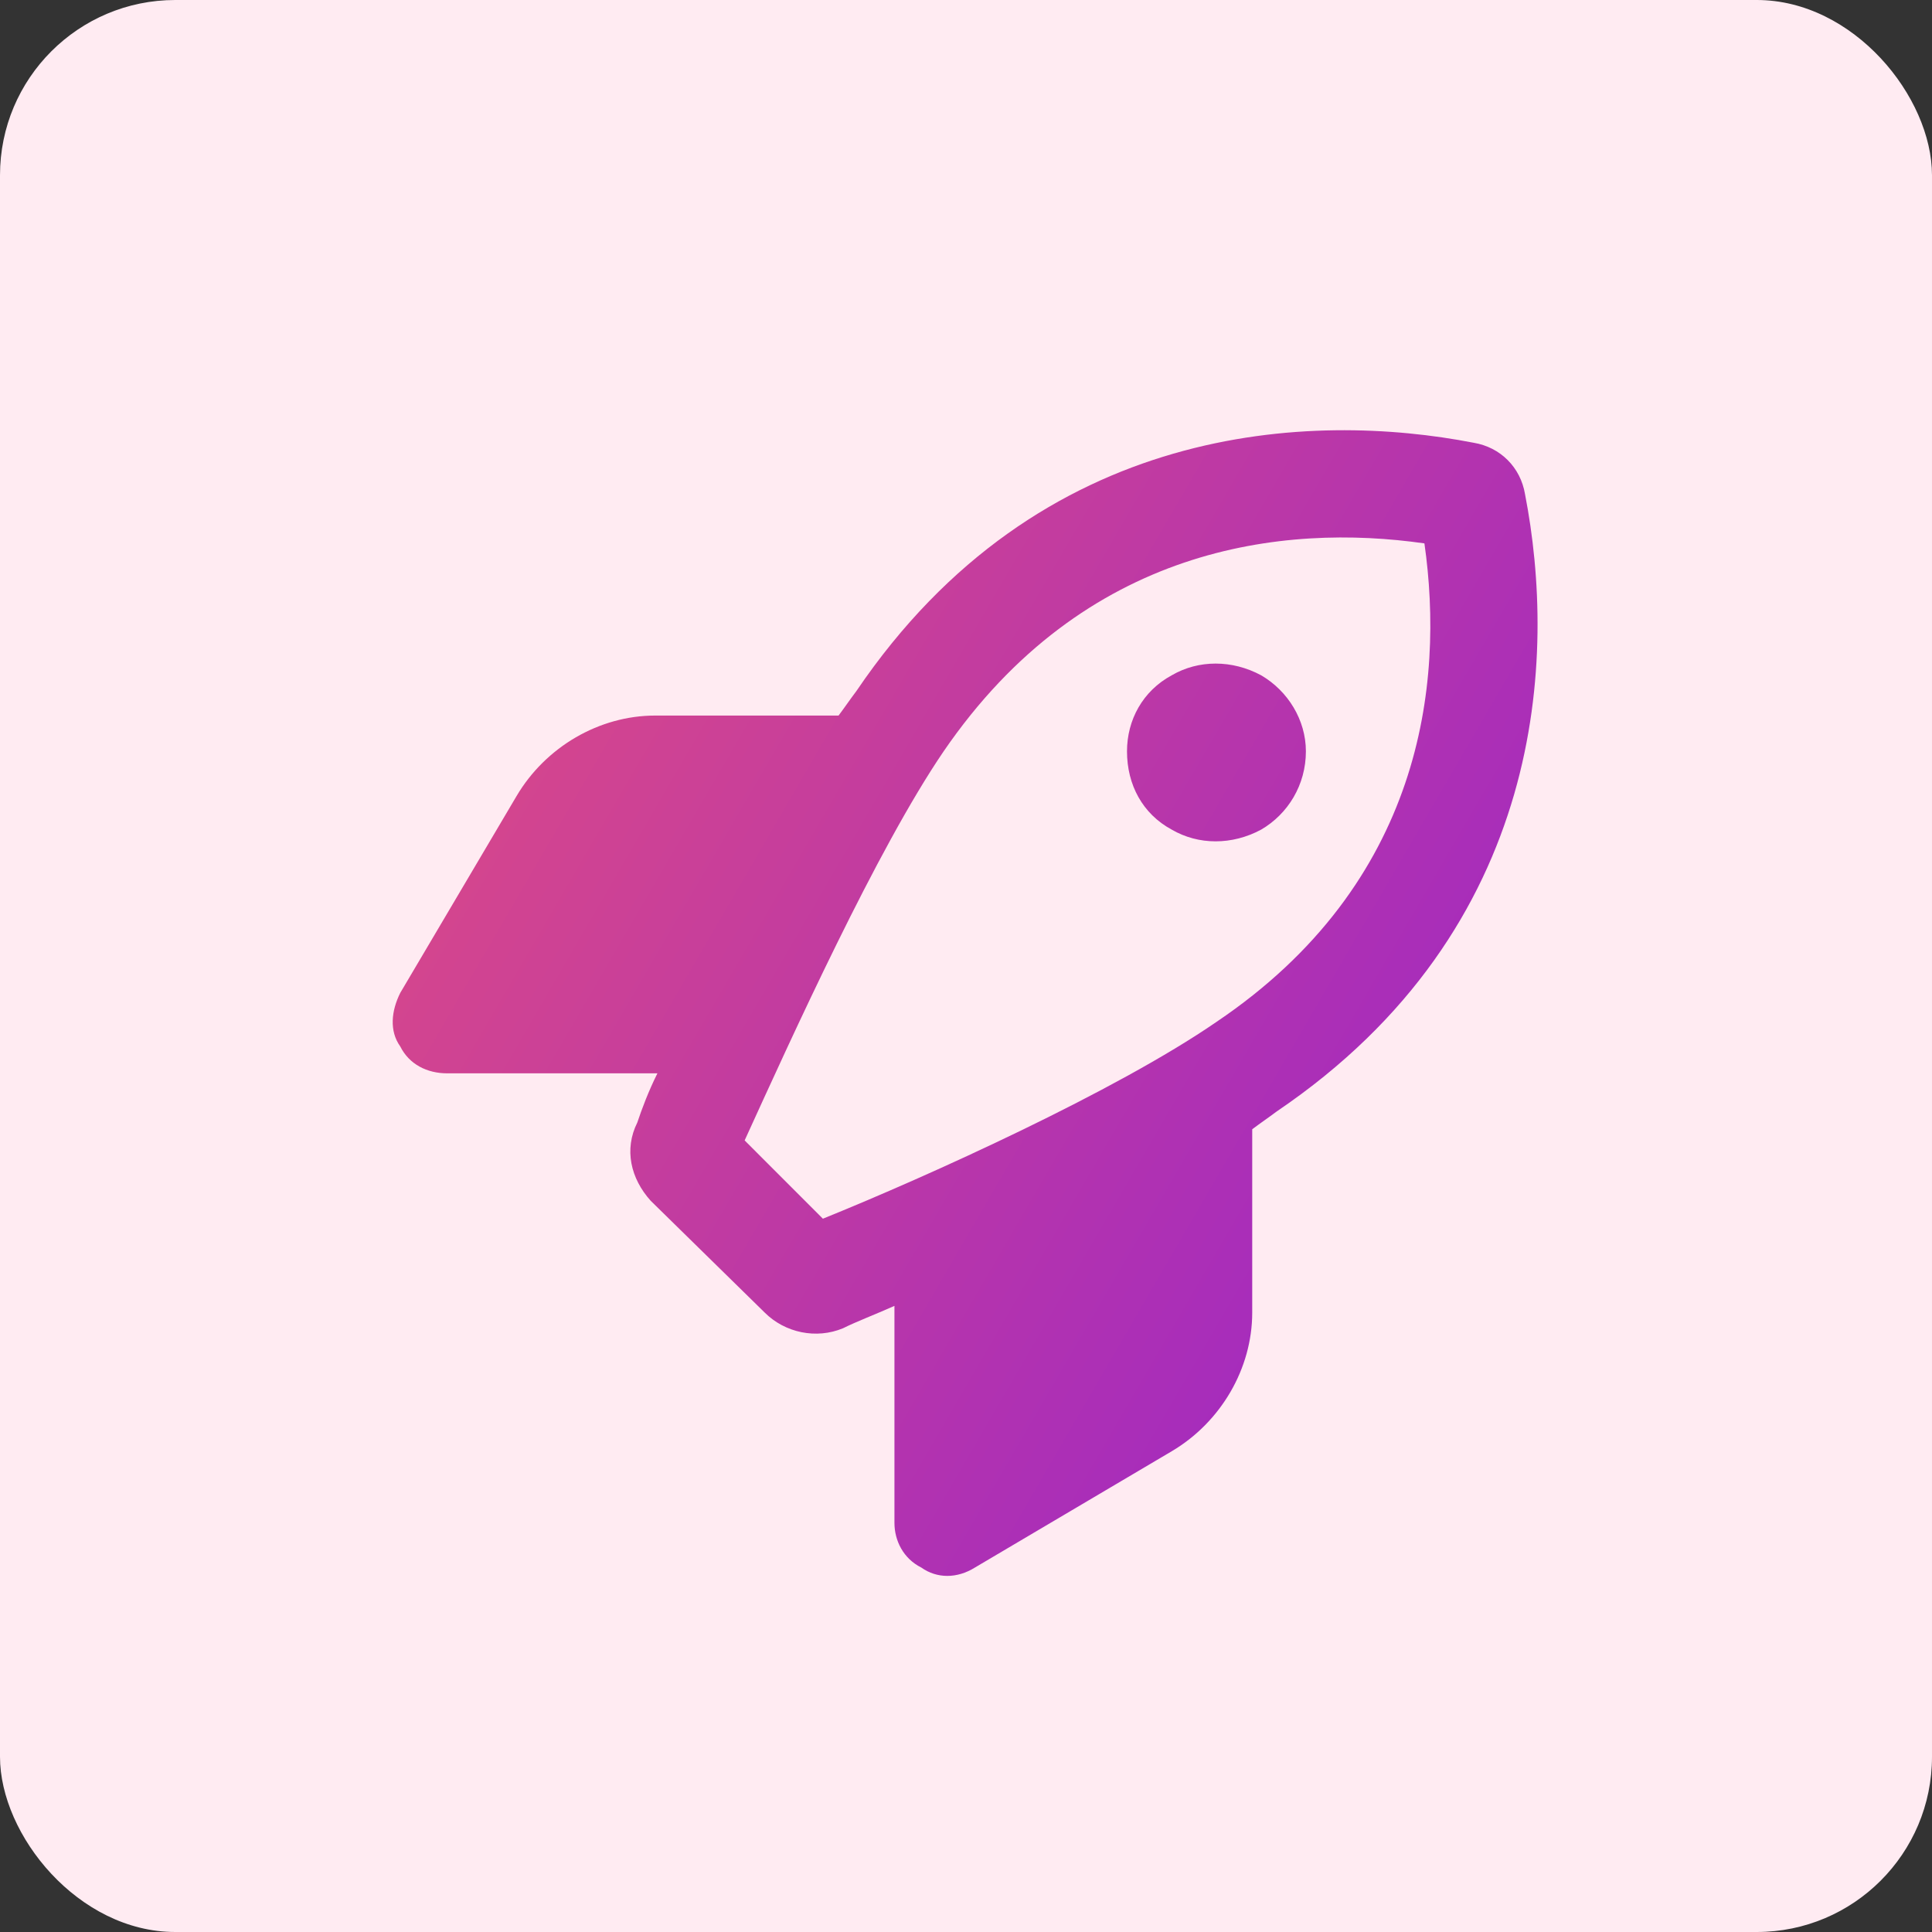
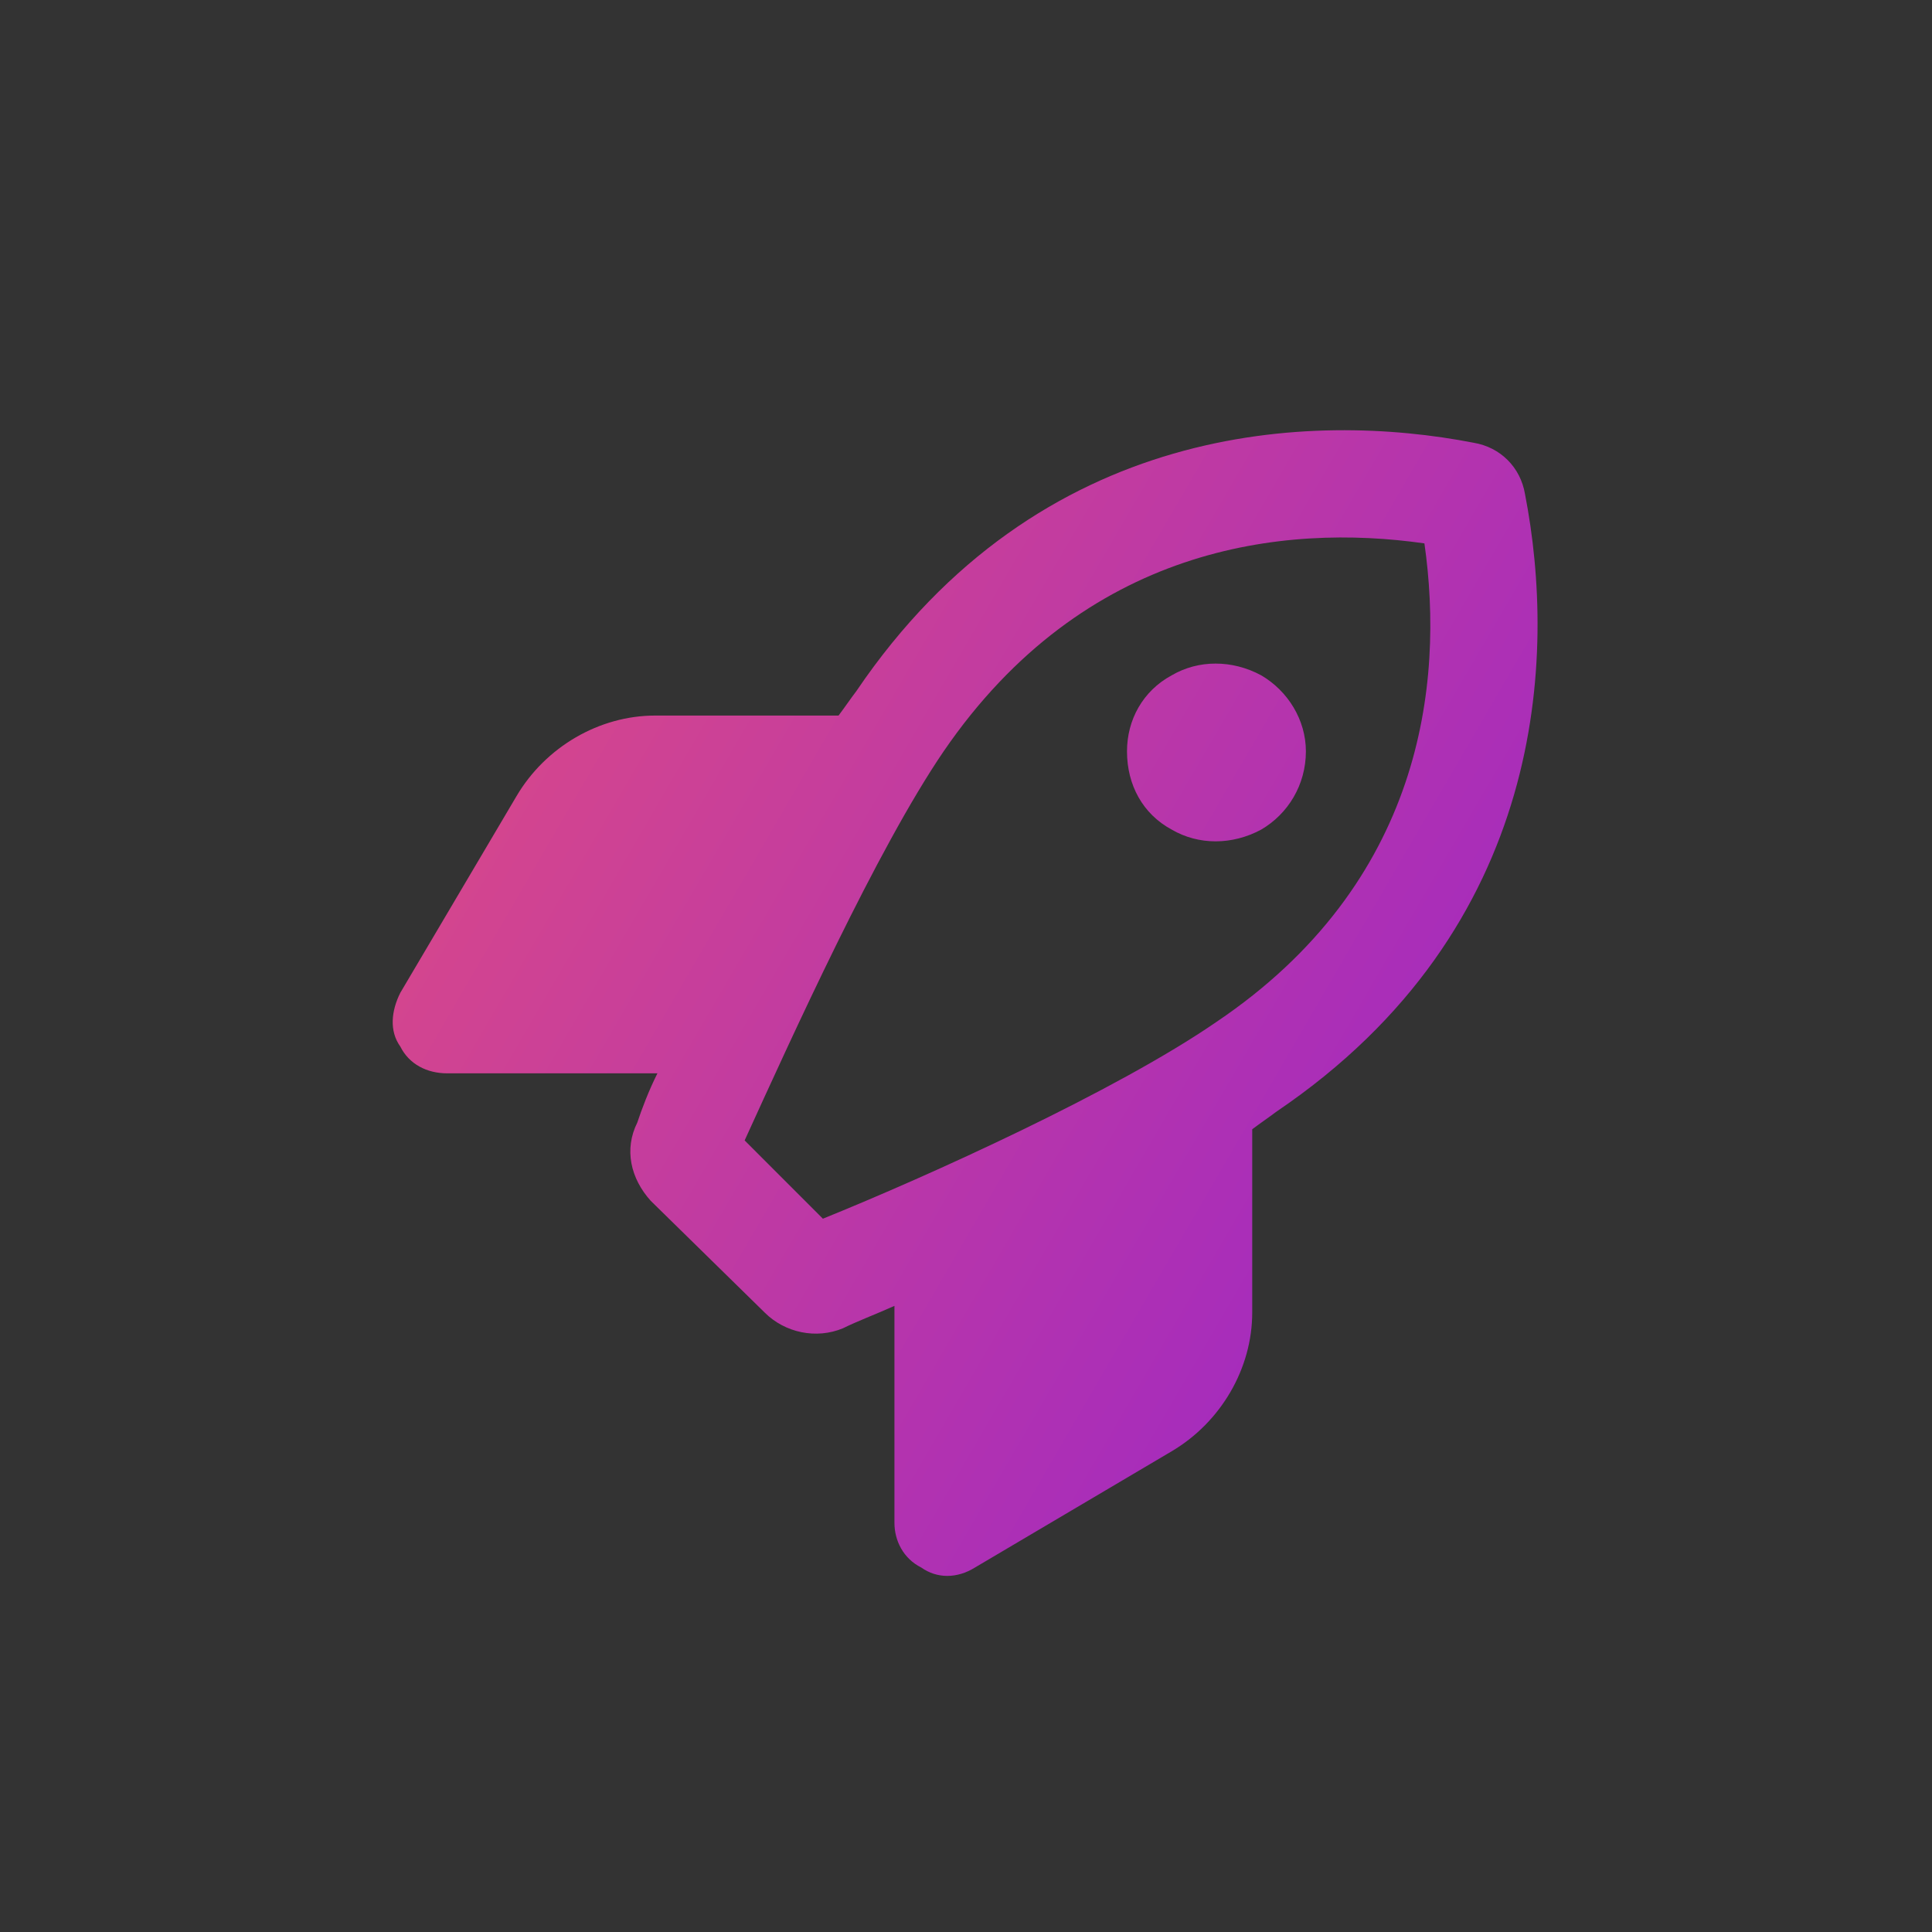
<svg xmlns="http://www.w3.org/2000/svg" width="54" height="54" viewBox="0 0 54 54" fill="none">
  <rect x="0" y="0" width="54" height="54" fill="#333333" stroke="none" />
-   <rect width="54" height="54" rx="4.898" fill="#FFEBF2" />
  <path d="M34 28.563C39.75 24.688 40.375 19.125 39.813 15.188C35.875 14.625 30.313 15.25 26.375 21C24.5 23.75 22.125 29 20.813 31.875L23 34.063C25.938 32.875 31.188 30.5 34 28.563ZM18.375 30H12.5C11.938 30 11.438 29.75 11.188 29.25C10.875 28.813 10.938 28.25 11.188 27.75L14.438 22.25C15.25 20.875 16.75 20 18.313 20H23.438C23.625 19.75 23.75 19.563 23.938 19.313C29.063 11.75 36.688 11.5 41.188 12.375C41.938 12.5 42.5 13.063 42.625 13.813C43.5 18.313 43.25 25.938 35.688 31.063C35.438 31.25 35.25 31.375 35 31.563V36.688C35 38.25 34.125 39.75 32.75 40.563L27.25 43.813C26.75 44.125 26.188 44.125 25.75 43.813C25.25 43.563 25 43.063 25 42.563V36.5C24.438 36.75 23.938 36.938 23.563 37.125C22.813 37.438 21.938 37.25 21.375 36.688L18.188 33.563C17.625 32.938 17.438 32.125 17.813 31.375C17.938 31 18.125 30.5 18.375 30ZM36.5 21C36.5 21.938 36 22.75 35.25 23.188C34.438 23.625 33.5 23.625 32.75 23.188C31.938 22.75 31.5 21.938 31.5 21C31.5 20.125 31.938 19.313 32.75 18.875C33.5 18.438 34.438 18.438 35.25 18.875C36 19.313 36.5 20.125 36.5 21Z" fill="url(#paint0_linear_1_182)" />
  <defs>
    <linearGradient id="paint0_linear_1_182" x1="11.425" y1="14.744" x2="47.46" y2="35.688" gradientUnits="userSpaceOnUse">
      <stop stop-color="#DE4B84" />
      <stop offset="1" stop-color="#9623CC" />
    </linearGradient>
  </defs>
</svg>